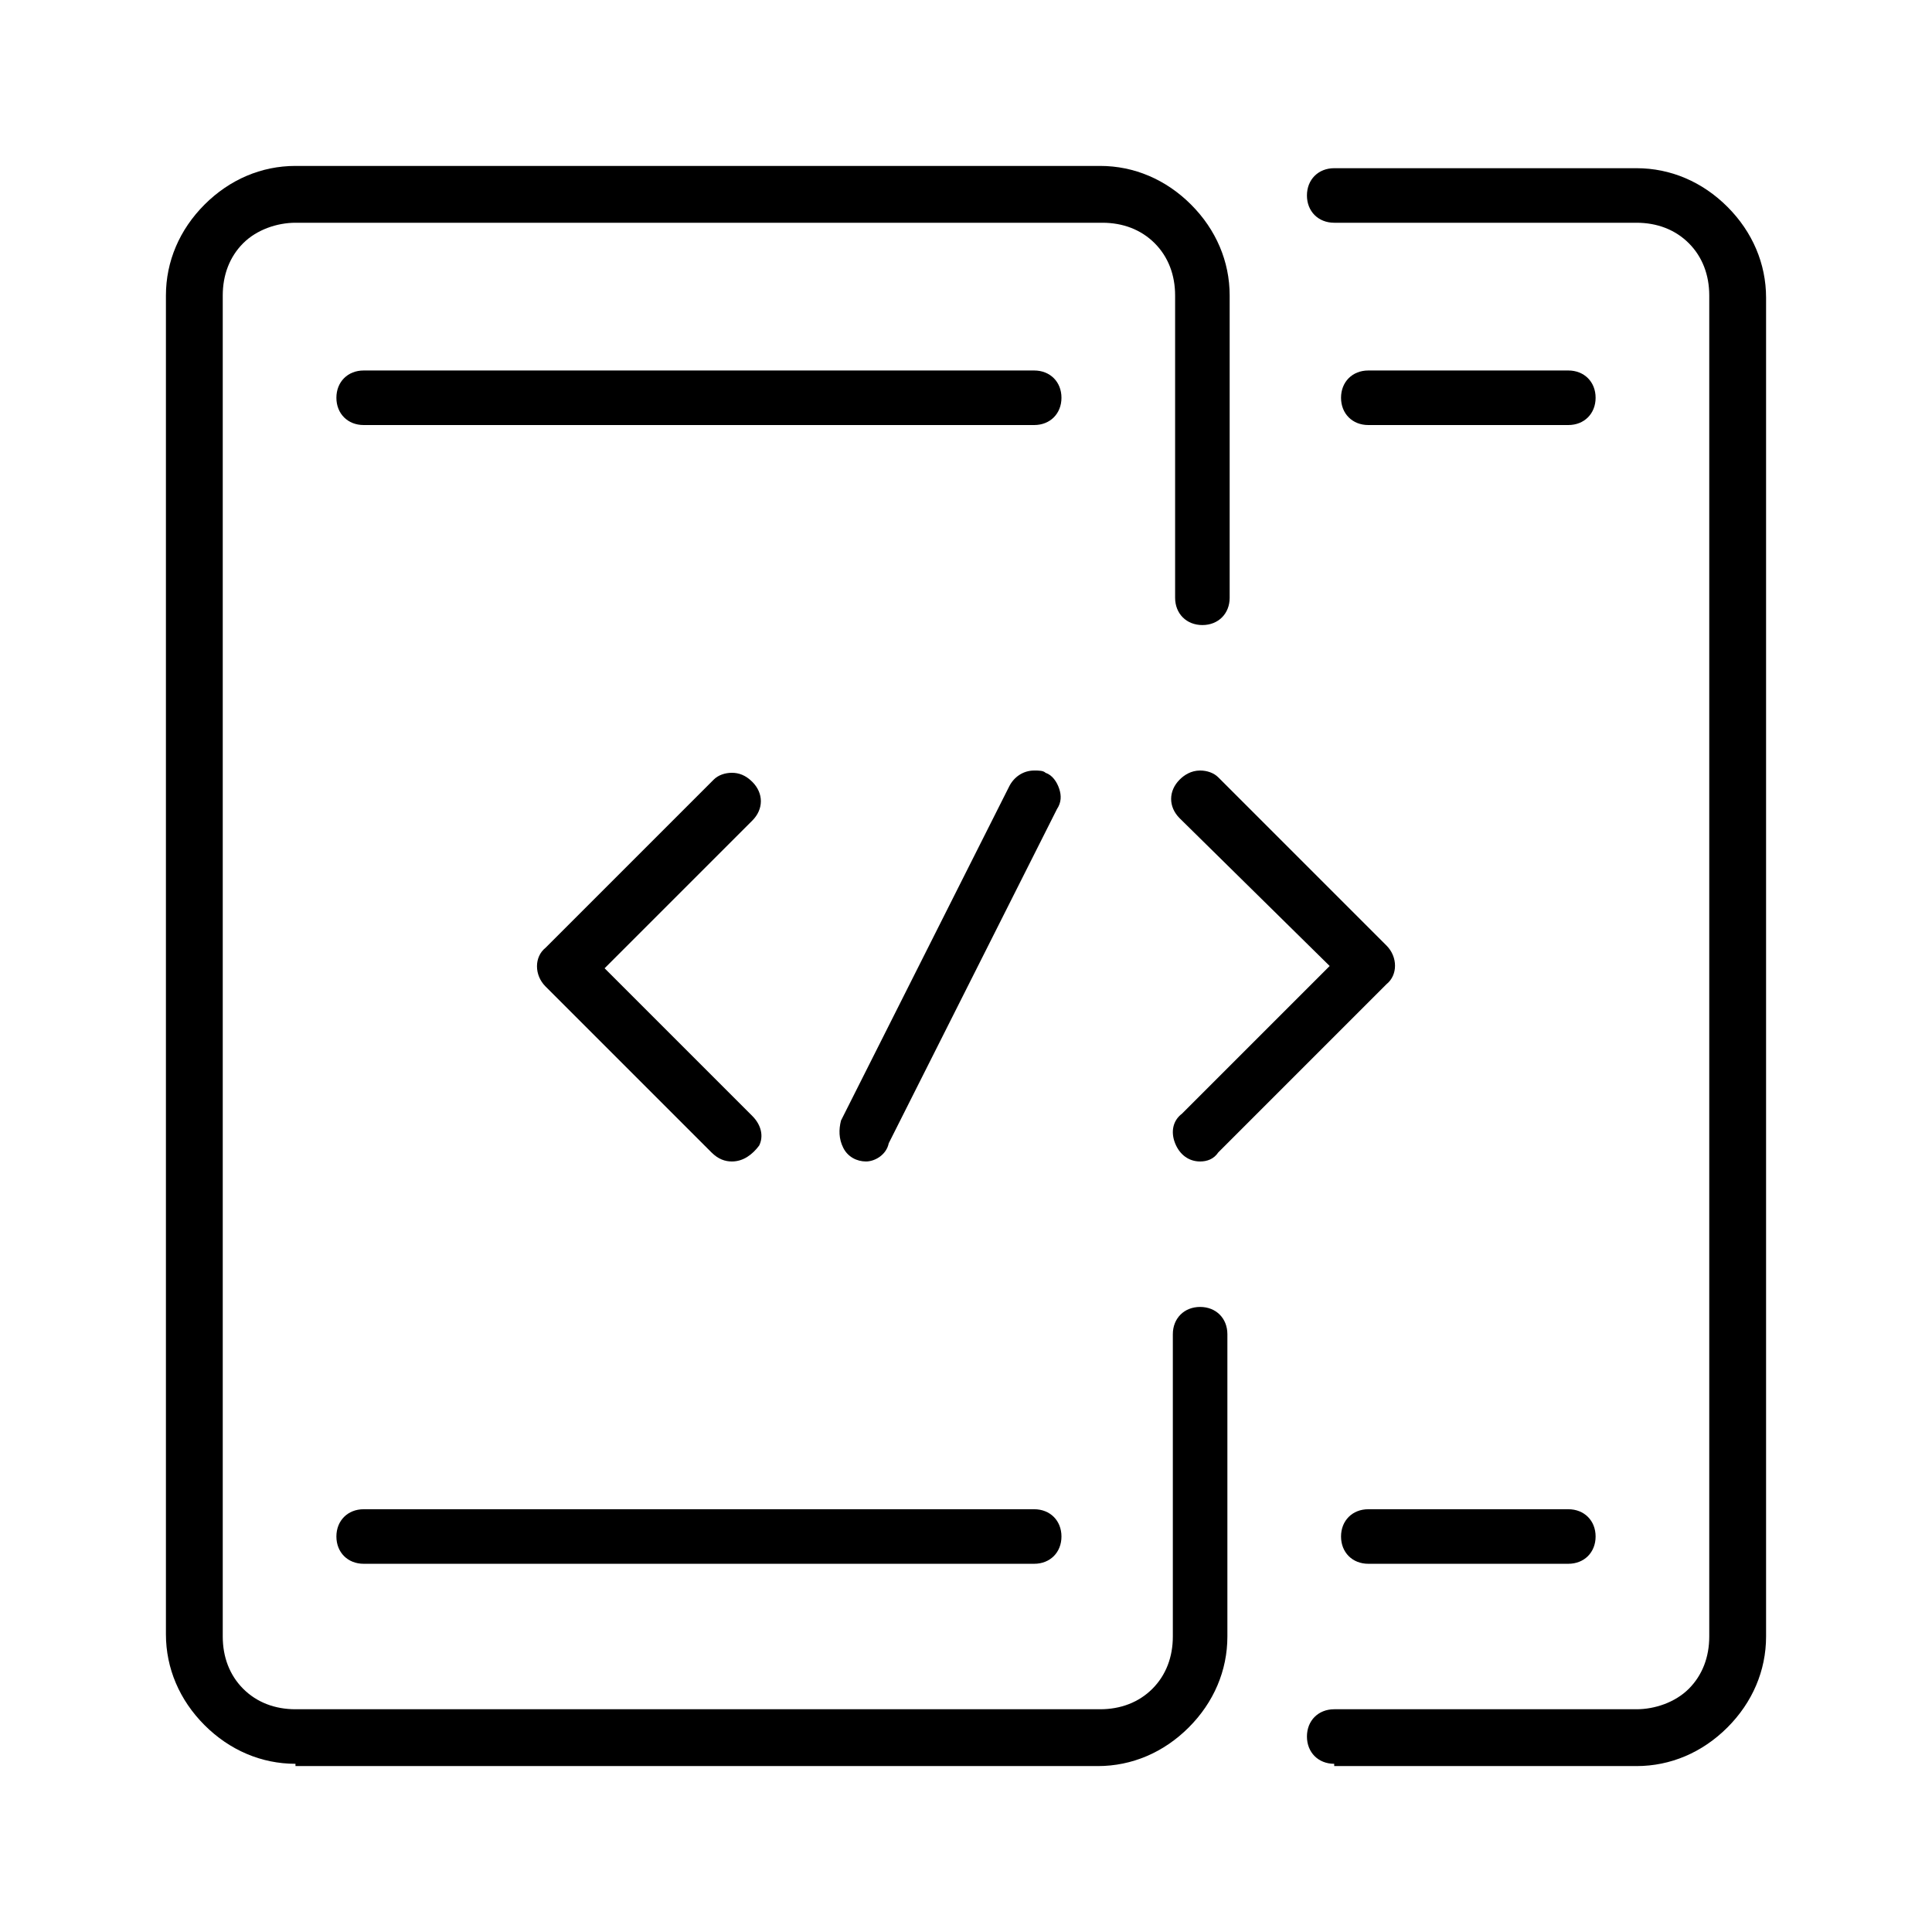
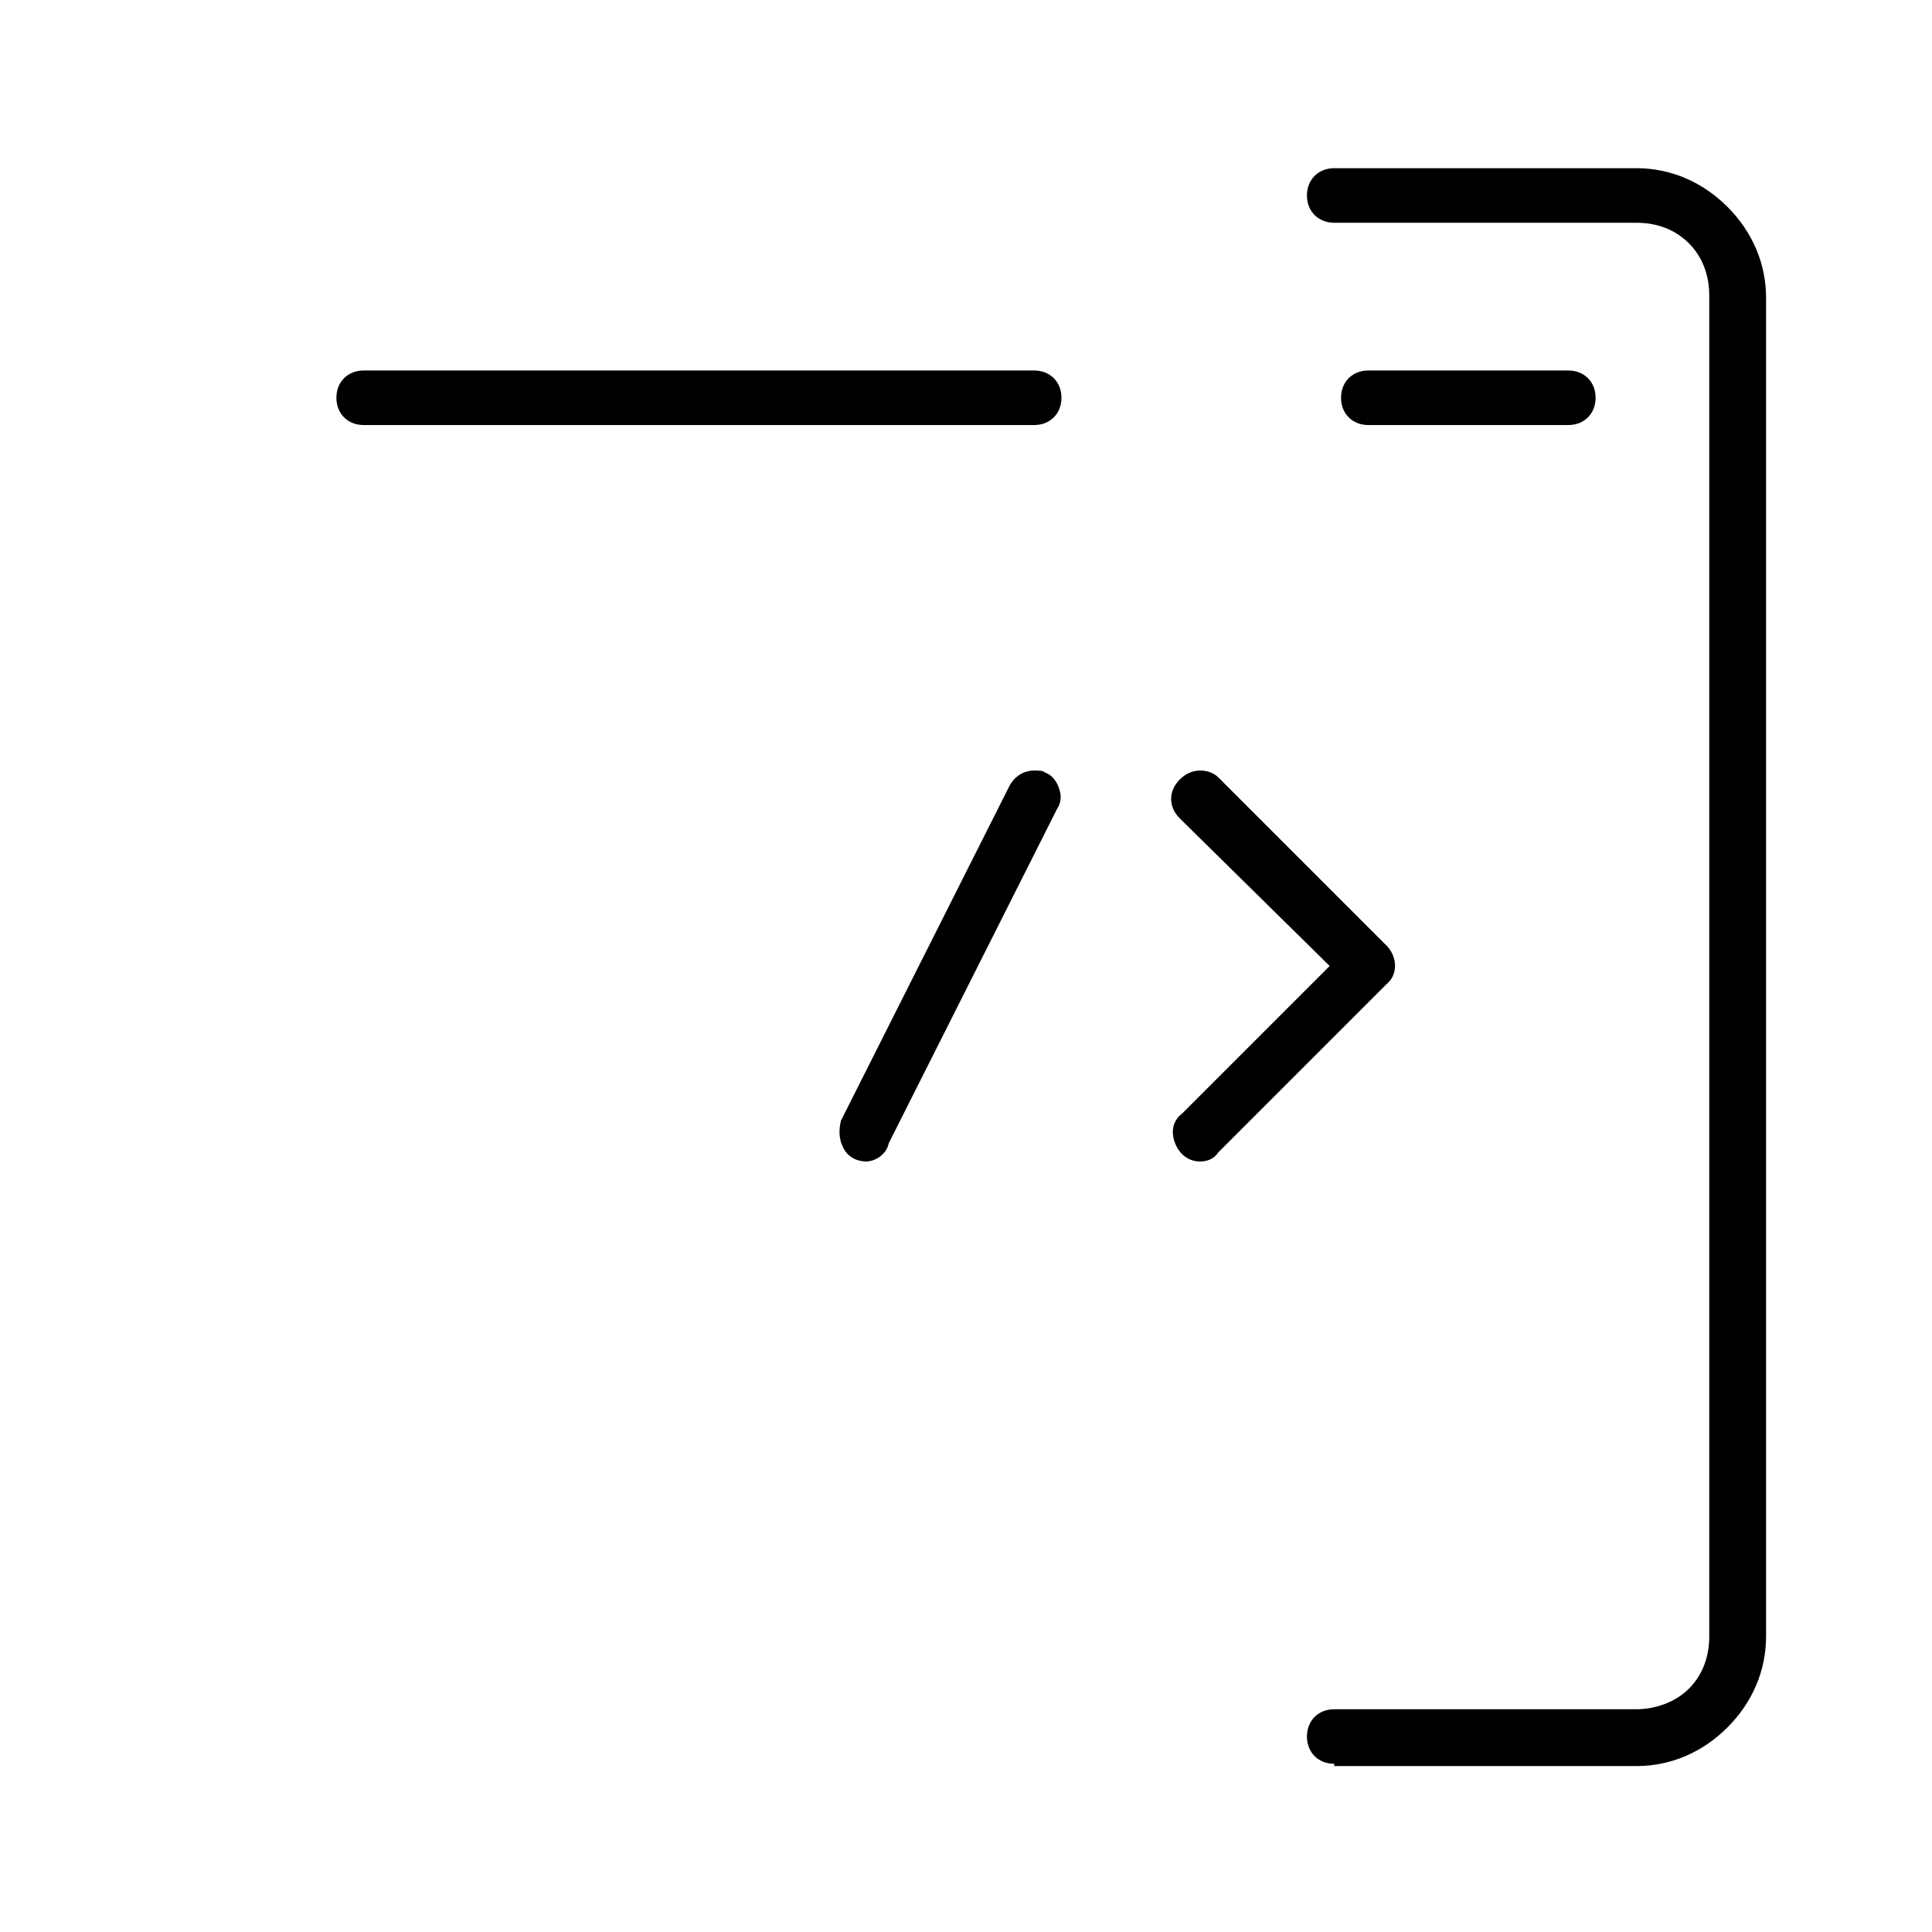
<svg xmlns="http://www.w3.org/2000/svg" version="1.1" id="Layer_1" x="0px" y="0px" viewBox="0 0 85 85" style="enable-background:new 0 0 85 85;" xml:space="preserve">
  <g>
-     <path d="M13,77.6c-1.5,0-2.9-0.6-4-1.7c-1.1-1.1-1.7-2.5-1.7-4V13c0-1.5,0.6-2.9,1.7-4c1.1-1.1,2.5-1.7,4-1.7h35.4   c1.5,0,2.9,0.6,4,1.7c1.1,1.1,1.7,2.5,1.7,4v13.3c0,0.7-0.5,1.2-1.2,1.2c-0.7,0-1.2-0.5-1.2-1.2V13c0-0.9-0.3-1.7-0.9-2.3   s-1.4-0.9-2.3-0.9H13c-0.8,0-1.7,0.3-2.3,0.9c-0.6,0.6-0.9,1.4-0.9,2.3V72c0,0.9,0.3,1.7,0.9,2.3c0.6,0.6,1.4,0.9,2.3,0.9h35.4   c0.9,0,1.7-0.3,2.3-0.9c0.6-0.6,0.9-1.4,0.9-2.3V58.7c0-0.7,0.5-1.2,1.2-1.2c0.7,0,1.2,0.5,1.2,1.2V72c0,1.5-0.6,2.9-1.7,4   c-1.1,1.1-2.5,1.7-4,1.7H13z" />
    <path d="M16,18.7c-0.7,0-1.2-0.5-1.2-1.2c0-0.7,0.5-1.2,1.2-1.2h29.5c0.7,0,1.2,0.5,1.2,1.2c0,0.7-0.5,1.2-1.2,1.2H16z" />
-     <path d="M16,68.8c-0.7,0-1.2-0.5-1.2-1.2c0-0.7,0.5-1.2,1.2-1.2h29.5c0.7,0,1.2,0.5,1.2,1.2c0,0.7-0.5,1.2-1.2,1.2H16z" />
    <path d="M58.7,77.6c-0.7,0-1.2-0.5-1.2-1.2c0-0.7,0.5-1.2,1.2-1.2H72c0.8,0,1.7-0.3,2.3-0.9c0.6-0.6,0.9-1.4,0.9-2.3V13   c0-0.9-0.3-1.7-0.9-2.3c-0.6-0.6-1.4-0.9-2.3-0.9H58.7c-0.7,0-1.2-0.5-1.2-1.2c0-0.7,0.5-1.2,1.2-1.2H72c1.5,0,2.9,0.6,4,1.7   c1.1,1.1,1.7,2.5,1.7,4V72c0,1.5-0.6,2.9-1.7,4c-1.1,1.1-2.5,1.7-4,1.7H58.7z" />
    <path d="M60.2,18.7c-0.7,0-1.2-0.5-1.2-1.2c0-0.7,0.5-1.2,1.2-1.2H69c0.7,0,1.2,0.5,1.2,1.2c0,0.7-0.5,1.2-1.2,1.2H60.2z" />
-     <path d="M60.2,68.8c-0.7,0-1.2-0.5-1.2-1.2c0-0.7,0.5-1.2,1.2-1.2H69c0.7,0,1.2,0.5,1.2,1.2c0,0.7-0.5,1.2-1.2,1.2H60.2z" />
-     <path d="M32.2,51.1c-0.3,0-0.6-0.1-0.9-0.4L24,43.4c-0.5-0.5-0.5-1.3,0-1.7l7.4-7.4c0.2-0.2,0.5-0.3,0.8-0.3c0.3,0,0.6,0.1,0.9,0.4   c0.5,0.5,0.5,1.2,0,1.7l-6.5,6.5l6.5,6.5c0.4,0.4,0.5,0.9,0.3,1.3C33.1,50.8,32.7,51.1,32.2,51.1z" />
    <path d="M52.8,51.1c-0.5,0-0.9-0.3-1.1-0.8c-0.2-0.5-0.1-1,0.3-1.3l6.5-6.5L51.9,36c-0.5-0.5-0.5-1.2,0-1.7   c0.2-0.2,0.5-0.4,0.9-0.4c0.3,0,0.6,0.1,0.8,0.3l7.4,7.4c0.5,0.5,0.5,1.3,0,1.7l-7.4,7.4C53.4,51,53.1,51.1,52.8,51.1z" />
    <path d="M38.1,51.1c-0.4,0-0.8-0.2-1-0.6s-0.2-0.8-0.1-1.2l7.4-14.7c0.2-0.4,0.6-0.7,1.1-0.7c0.2,0,0.4,0,0.5,0.1   c0.3,0.1,0.5,0.4,0.6,0.7s0.1,0.6-0.1,0.9l-7.4,14.7C39,50.8,38.5,51.1,38.1,51.1L38.1,51.1z" />
  </g>
</svg>